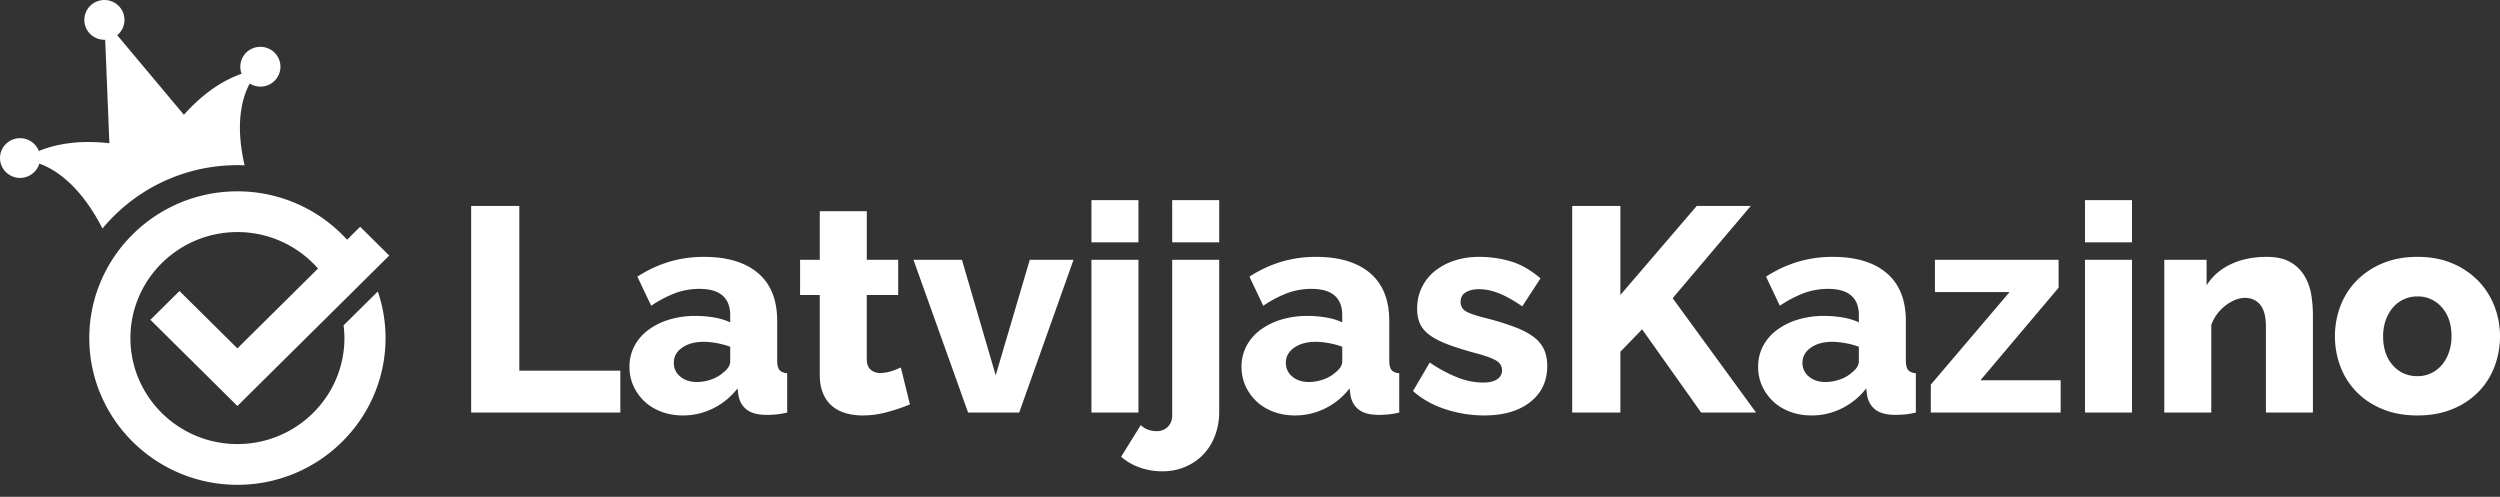
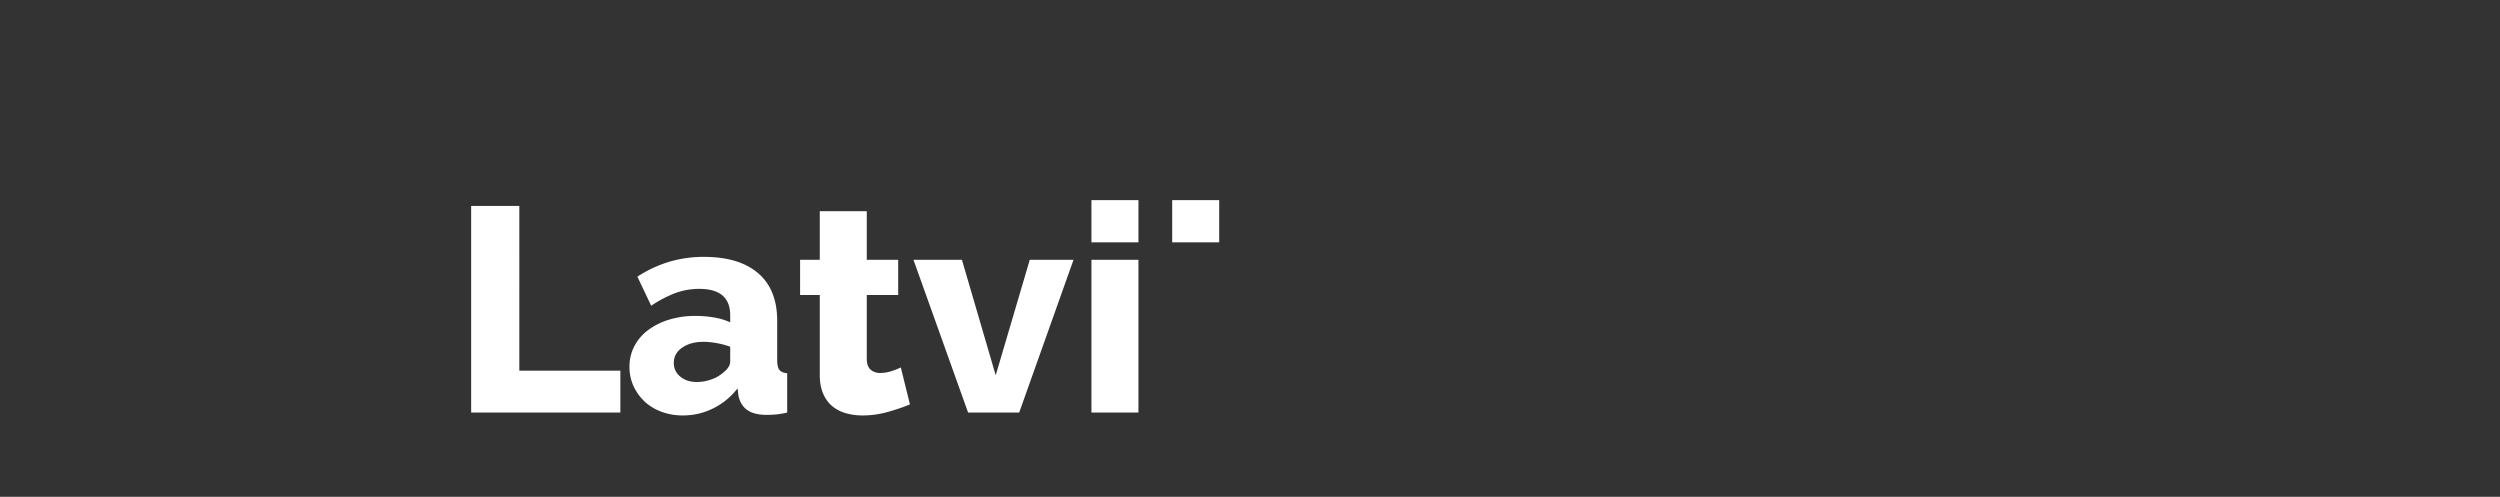
<svg xmlns="http://www.w3.org/2000/svg" width="156" height="31" fill="none">
  <rect width="100%" height="100%" fill="#333333" stroke="none" />
  <path d="M32.406 12.852H29.4v12.89h9.31v-2.614h-6.304V12.852zm16.091 9.622v-2.45c0-1.308-.397-2.3-1.191-2.978-.795-.678-1.918-1.017-3.372-1.017a7.53 7.53 0 00-2.181.308 7.721 7.721 0 00-1.98.927l.862 1.815a7.264 7.264 0 011.503-.79 4.322 4.322 0 011.503-.263c1.283 0 1.924.551 1.924 1.652v.436a3.892 3.892 0 00-.99-.3 6.77 6.77 0 00-1.172-.1 5.56 5.56 0 00-1.668.237 4.23 4.23 0 00-1.301.653 2.97 2.97 0 00-.852.999 2.75 2.75 0 00-.303 1.29c0 .435.086.838.257 1.206.171.37.403.69.696.963.293.272.645.484 1.054.635.41.151.852.227 1.329.227.66 0 1.286-.145 1.878-.436a4.387 4.387 0 001.53-1.253l.055.436c.073.388.25.688.532.9.28.21.696.317 1.246.317.171 0 .36-.009.568-.027a4.97 4.97 0 00.696-.118v-2.451c-.232-.024-.394-.094-.485-.21-.092-.115-.138-.317-.138-.608zm-2.932.073c0 .242-.141.472-.422.69a2.16 2.16 0 01-.742.435c-.3.11-.608.164-.925.164-.416 0-.758-.112-1.026-.336a1.072 1.072 0 01-.404-.863c0-.387.174-.702.523-.944.348-.242.79-.363 1.328-.363.257 0 .535.027.834.082.299.054.577.13.834.227v.908zm10.042.617a2.277 2.277 0 01-.678.11.881.881 0 01-.605-.21c-.159-.139-.238-.366-.238-.68v-3.977h1.961V16.21h-1.96v-3.032h-2.933v3.032h-1.228v2.197h1.228v4.975c0 .46.07.853.21 1.18.14.327.333.59.578.79.244.2.528.345.852.436.324.09.669.136 1.035.136.526 0 1.048-.073 1.567-.218.52-.145.98-.302 1.384-.472l-.569-2.306a4.14 4.14 0 01-.604.236zm6.525.254l-2.108-7.208H57l3.409 9.532h3.189l3.39-9.532h-2.73l-2.126 7.208zm8.907-10.93h-2.933v2.633h2.933v-2.633zm0 3.722h-2.933v9.532h2.933V16.21zm5.039-3.722h-2.933v2.633h2.933v-2.633z" fill="#fff" />
-   <path d="M73.146 25.906c0 .302-.092.545-.275.726a.95.95 0 01-.696.272c-.184 0-.36-.03-.531-.09a1.23 1.23 0 01-.459-.29l-1.228 1.978c.355.302.751.53 1.191.68.44.152.904.228 1.393.228.501 0 .969-.091 1.402-.273.434-.181.81-.435 1.127-.762a3.44 3.44 0 00.742-1.18 4.17 4.17 0 00.266-1.507V16.21h-2.932v9.696zm13.544-3.432v-2.45c0-1.308-.398-2.3-1.192-2.978-.794-.678-1.918-1.017-3.372-1.017a7.53 7.53 0 00-2.181.308 7.73 7.73 0 00-1.98.927l.862 1.815a7.264 7.264 0 011.503-.79 4.322 4.322 0 011.503-.263c1.283 0 1.924.551 1.924 1.652v.436a3.893 3.893 0 00-.99-.3 6.77 6.77 0 00-1.172-.1 5.56 5.56 0 00-1.668.237 4.23 4.23 0 00-1.301.653 2.972 2.972 0 00-.853.999 2.75 2.75 0 00-.302 1.29c0 .435.085.838.256 1.206.171.37.404.69.697.963.293.272.644.484 1.054.635.409.151.852.227 1.329.227.66 0 1.285-.145 1.878-.436a4.387 4.387 0 001.53-1.253l.055.436c.073.388.25.688.531.9.281.21.697.317 1.247.317.17 0 .36-.009.568-.027a4.97 4.97 0 00.696-.118v-2.451c-.232-.024-.394-.094-.486-.21-.091-.115-.137-.317-.137-.608zm-2.933.073c0 .242-.141.472-.422.69a2.16 2.16 0 01-.742.435c-.3.11-.608.164-.925.164-.416 0-.758-.112-1.026-.336a1.072 1.072 0 01-.404-.863c0-.387.174-.702.523-.944.348-.242.79-.363 1.328-.363.257 0 .535.027.834.082.299.054.577.13.834.227v.908zm11.948-1.517c-.293-.223-.675-.426-1.145-.608a16.978 16.978 0 00-1.732-.544c-.648-.158-1.09-.302-1.329-.436a.646.646 0 01-.357-.599c0-.279.11-.481.33-.608.22-.128.488-.19.806-.19.403 0 .818.084 1.246.253.427.17.916.442 1.466.817l1.136-1.743c-.586-.508-1.194-.859-1.823-1.053a6.867 6.867 0 00-2.025-.29c-.55 0-1.06.079-1.53.236a3.83 3.83 0 00-1.22.654 2.987 2.987 0 00-.806 1.016c-.195.4-.293.842-.293 1.326 0 .363.061.678.184.944.122.266.323.502.604.708.281.206.644.393 1.09.563.447.17.993.345 1.641.526.66.17 1.12.33 1.384.481.262.152.394.354.394.609a.648.648 0 01-.312.58c-.208.134-.501.2-.88.2a4.394 4.394 0 01-1.603-.326 8.737 8.737 0 01-1.714-.926l-1.045 1.779c.55.496 1.222.875 2.016 1.135s1.6.39 2.42.39c1.21 0 2.168-.279 2.877-.835.709-.557 1.063-1.308 1.063-2.252 0-.399-.068-.744-.202-1.035a2.056 2.056 0 00-.64-.771zm13.544-8.178h-3.372l-4.765 5.555v-5.555h-3.006v12.89h3.006v-3.794l1.356-1.398 3.684 5.192h3.427l-5.205-7.135 4.875-5.755zm9.676 9.622v-2.45c0-1.308-.397-2.3-1.191-2.978-.794-.678-1.918-1.017-3.372-1.017a7.56 7.56 0 00-2.181.308 7.73 7.73 0 00-1.979.927l.861 1.815a7.303 7.303 0 011.503-.79 4.327 4.327 0 011.503-.263c1.283 0 1.925.551 1.925 1.652v.436a3.897 3.897 0 00-.99-.3c-.379-.066-.77-.1-1.173-.1a5.56 5.56 0 00-1.668.237 4.235 4.235 0 00-1.301.653c-.366.28-.65.612-.852.999a2.745 2.745 0 00-.302 1.29c0 .435.085.838.256 1.206.171.37.404.69.697.963.292.272.644.484 1.053.635.409.151.852.227 1.329.227.66 0 1.286-.145 1.878-.436a4.386 4.386 0 001.531-1.253l.055.436c.073.388.25.688.531.9.281.21.696.317 1.246.317.171 0 .36-.009.568-.027.208-.018.44-.058.697-.118v-2.451c-.233-.024-.394-.094-.486-.21-.092-.115-.138-.317-.138-.608zm-2.932.073c0 .242-.141.472-.422.69a2.149 2.149 0 01-.742.435 2.685 2.685 0 01-.925.164c-.416 0-.758-.112-1.026-.336a1.072 1.072 0 01-.404-.863c0-.387.175-.702.523-.944.348-.242.79-.363 1.328-.363.257 0 .535.027.834.082.299.054.577.13.834.227v.908zm12.463-4.594V16.21h-7.716v2.016h4.655L120.483 24v1.742h8.101v-2.015h-5.003l4.875-5.774zm4.58-5.465h-2.932v2.633h2.932v-2.633zm0 3.722h-2.932v9.532h2.932V16.21zm10.776 1.026a2.425 2.425 0 00-.879-.871c-.379-.224-.88-.336-1.503-.336-.844 0-1.589.154-2.236.463-.648.308-1.149.747-1.503 1.316V16.21h-2.639v9.532h2.932v-5.465c.085-.242.205-.466.357-.672a2.74 2.74 0 011.128-.89c.207-.084.415-.127.623-.127.39 0 .705.143.943.427.238.284.358.742.358 1.37v5.357h2.932v-6.1c0-.4-.034-.812-.1-1.235a3.345 3.345 0 00-.413-1.17zm11.839 1.87a4.668 4.668 0 00-1.008-1.58 4.897 4.897 0 00-1.612-1.09c-.635-.271-1.363-.408-2.181-.408-.819 0-1.549.137-2.19.409a4.87 4.87 0 00-1.622 1.09c-.44.453-.773.98-.999 1.579a5.281 5.281 0 00-.339 1.88c0 .653.113 1.279.339 1.878.226.6.559 1.126.999 1.58.439.454.98.814 1.622 1.08.641.267 1.371.4 2.19.4.818 0 1.548-.133 2.19-.4a4.778 4.778 0 001.622-1.08c.44-.454.773-.98.999-1.58a5.28 5.28 0 00.339-1.879 5.183 5.183 0 00-.349-1.88zm-2.841 2.887a2.4 2.4 0 01-.449.79 1.95 1.95 0 01-1.511.69c-.624 0-1.137-.227-1.54-.681-.403-.454-.604-1.056-.604-1.807 0-.363.054-.699.164-1.007.111-.309.26-.572.45-.79a1.985 1.985 0 011.53-.69 1.95 1.95 0 011.521.68c.403.455.604 1.057.604 1.808 0 .363-.054.698-.165 1.007zM14.815 10.305c.15 0 .299.006.448.012-.601-2.604-.16-4.213.32-5.104.322.2.73.255 1.114.11.645-.246.968-.964.72-1.603a1.256 1.256 0 00-1.618-.715 1.237 1.237 0 00-.723 1.597c-1.397.494-2.593 1.43-3.6 2.56L7.315 2.196c.402-.331.567-.89.37-1.4A1.256 1.256 0 006.066.084a1.238 1.238 0 00-.721 1.602c.198.51.697.816 1.22.796l.26 6.456c-1.512-.171-3.031-.074-4.402.484v-.003a1.257 1.257 0 00-1.619-.714 1.237 1.237 0 00-.72 1.604 1.256 1.256 0 002.37-.1c1.02.366 2.56 1.361 3.941 4.05 2-2.411 5.031-3.953 8.42-3.953zM11.2 18.159l-1.815 1.797 5.429 5.378 9.475-9.387-1.815-1.797-.815.808a9.25 9.25 0 00-6.844-3.019c-5.097 0-9.243 4.108-9.243 9.157s4.146 9.156 9.243 9.156c5.096 0 9.243-4.107 9.243-9.156a9.04 9.04 0 00-.482-2.91l-2.137 2.116c.032.261.053.524.053.794 0 3.647-2.995 6.614-6.677 6.614-3.682 0-6.677-2.967-6.677-6.614 0-3.648 2.995-6.615 6.677-6.615 2.005 0 3.804.883 5.03 2.275l-5.031 4.983-3.615-3.58z" fill="#fff" />
</svg>